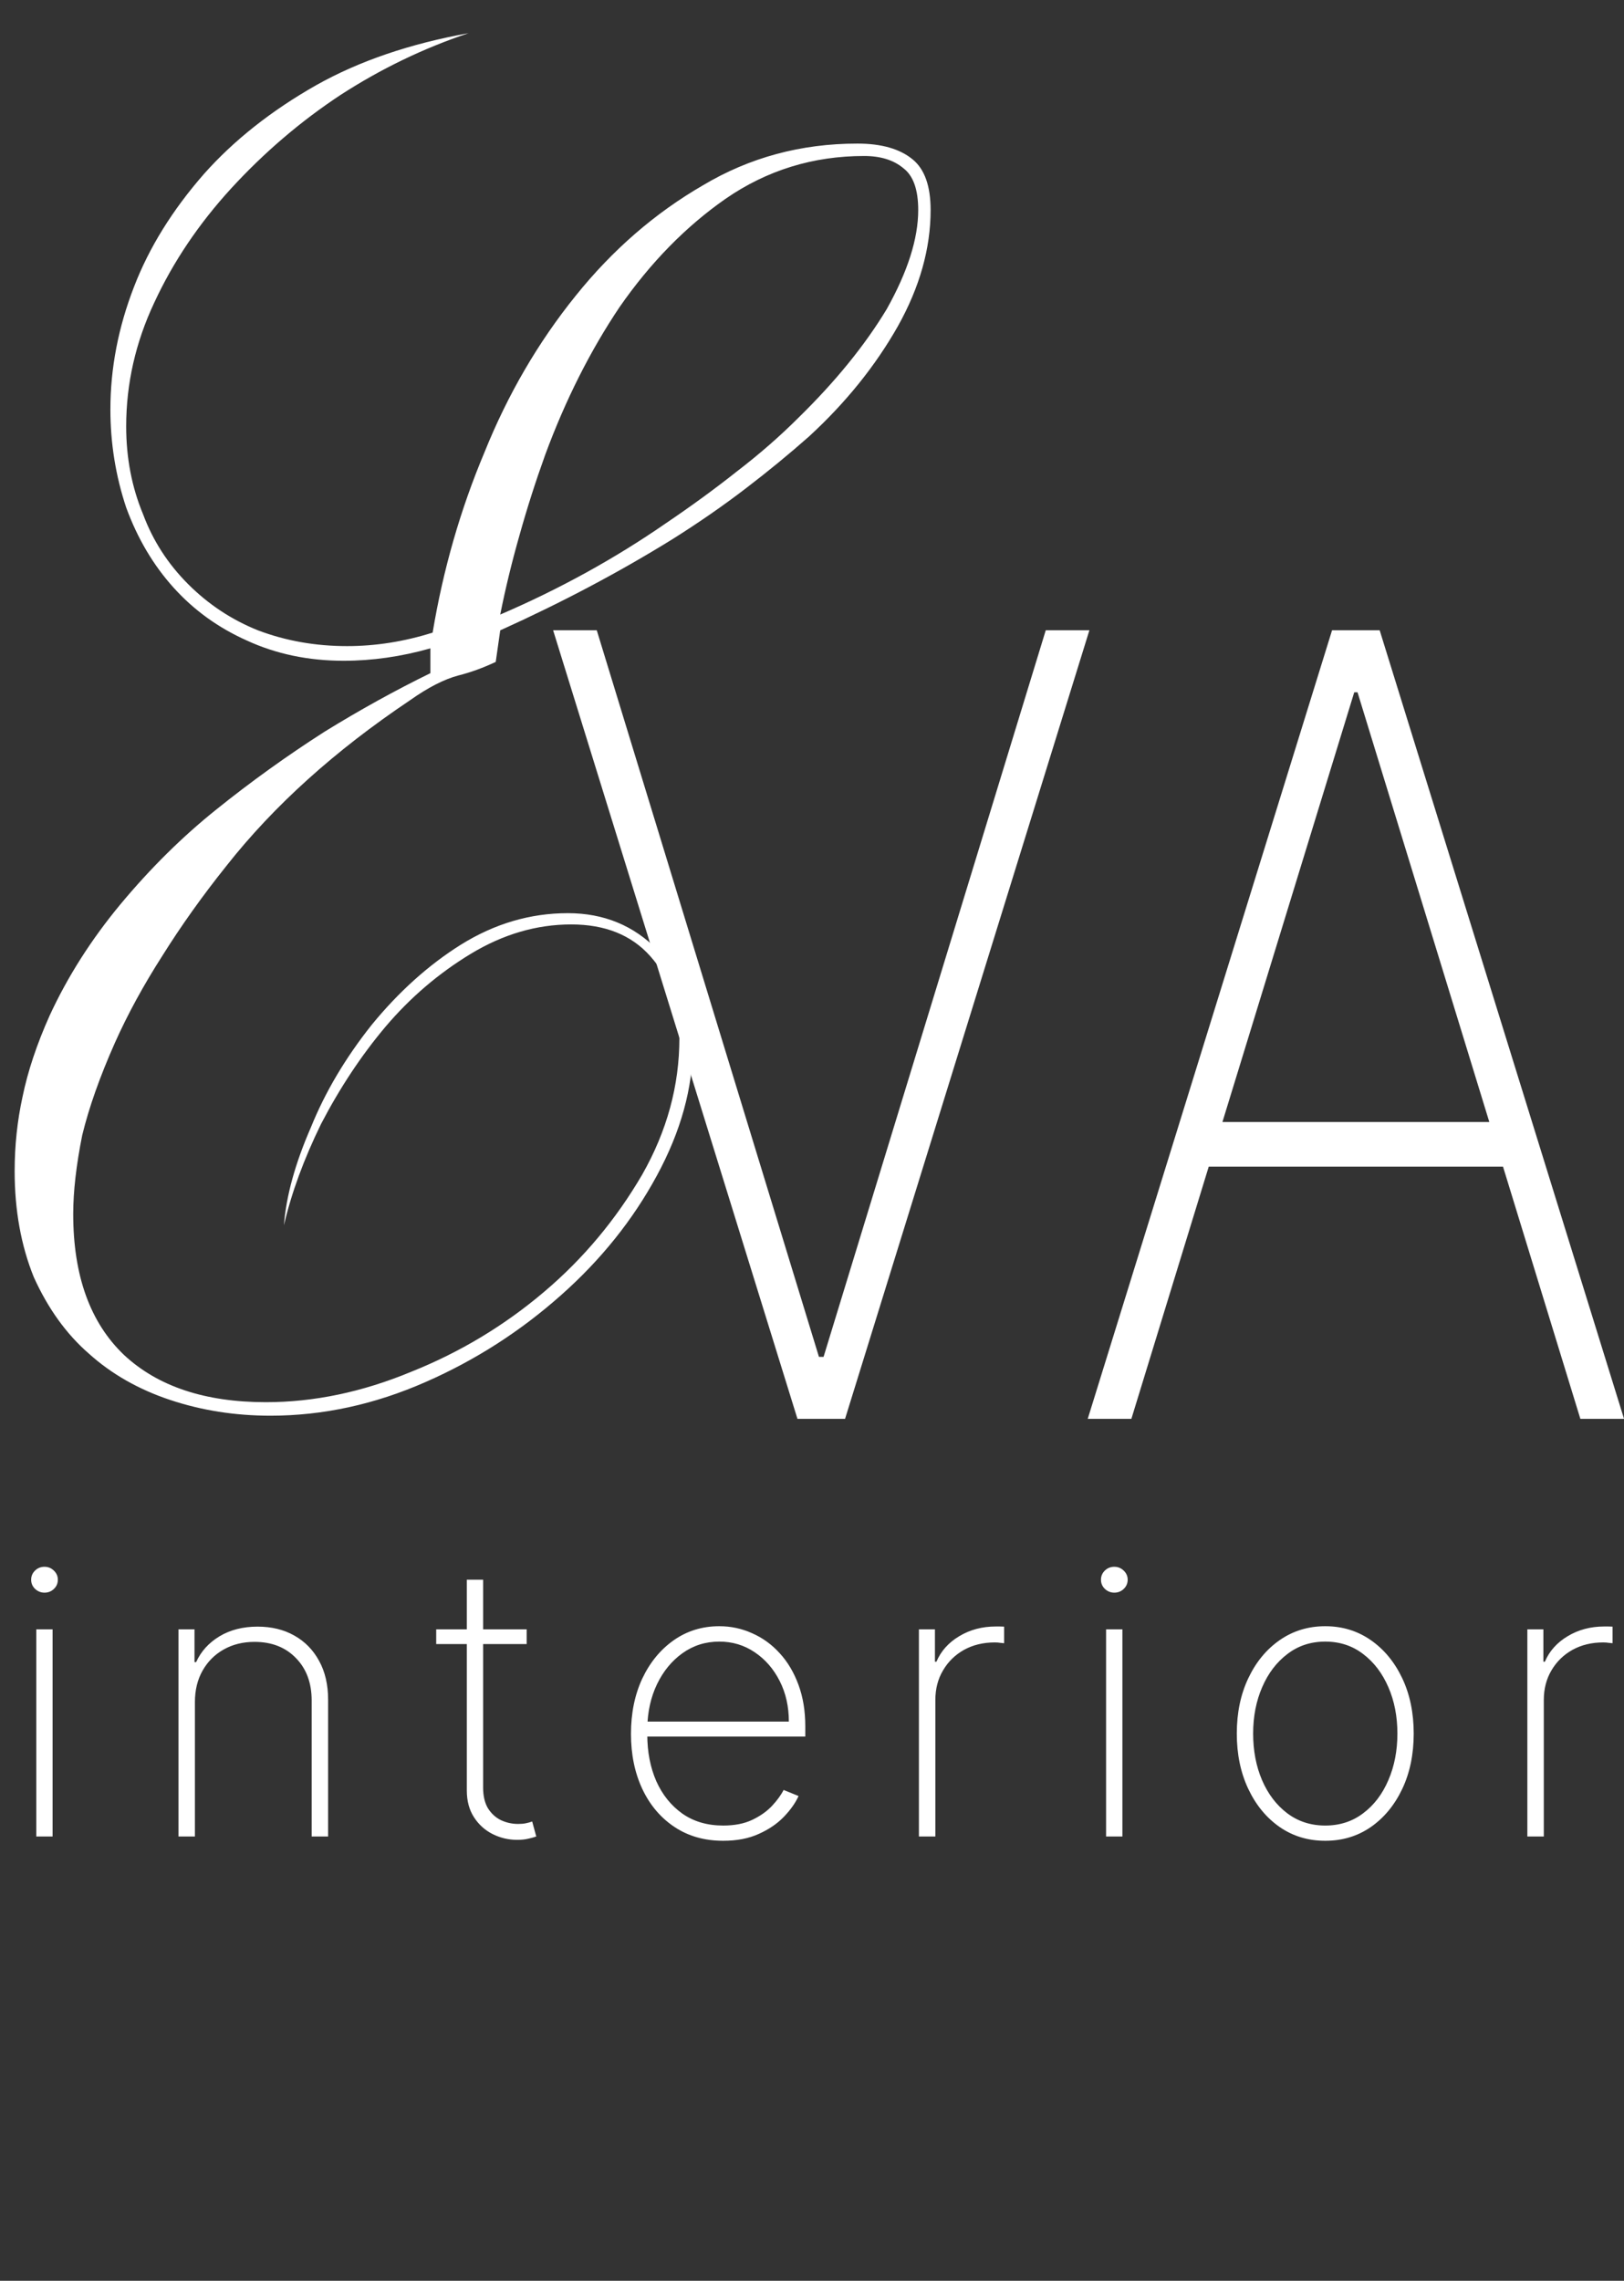
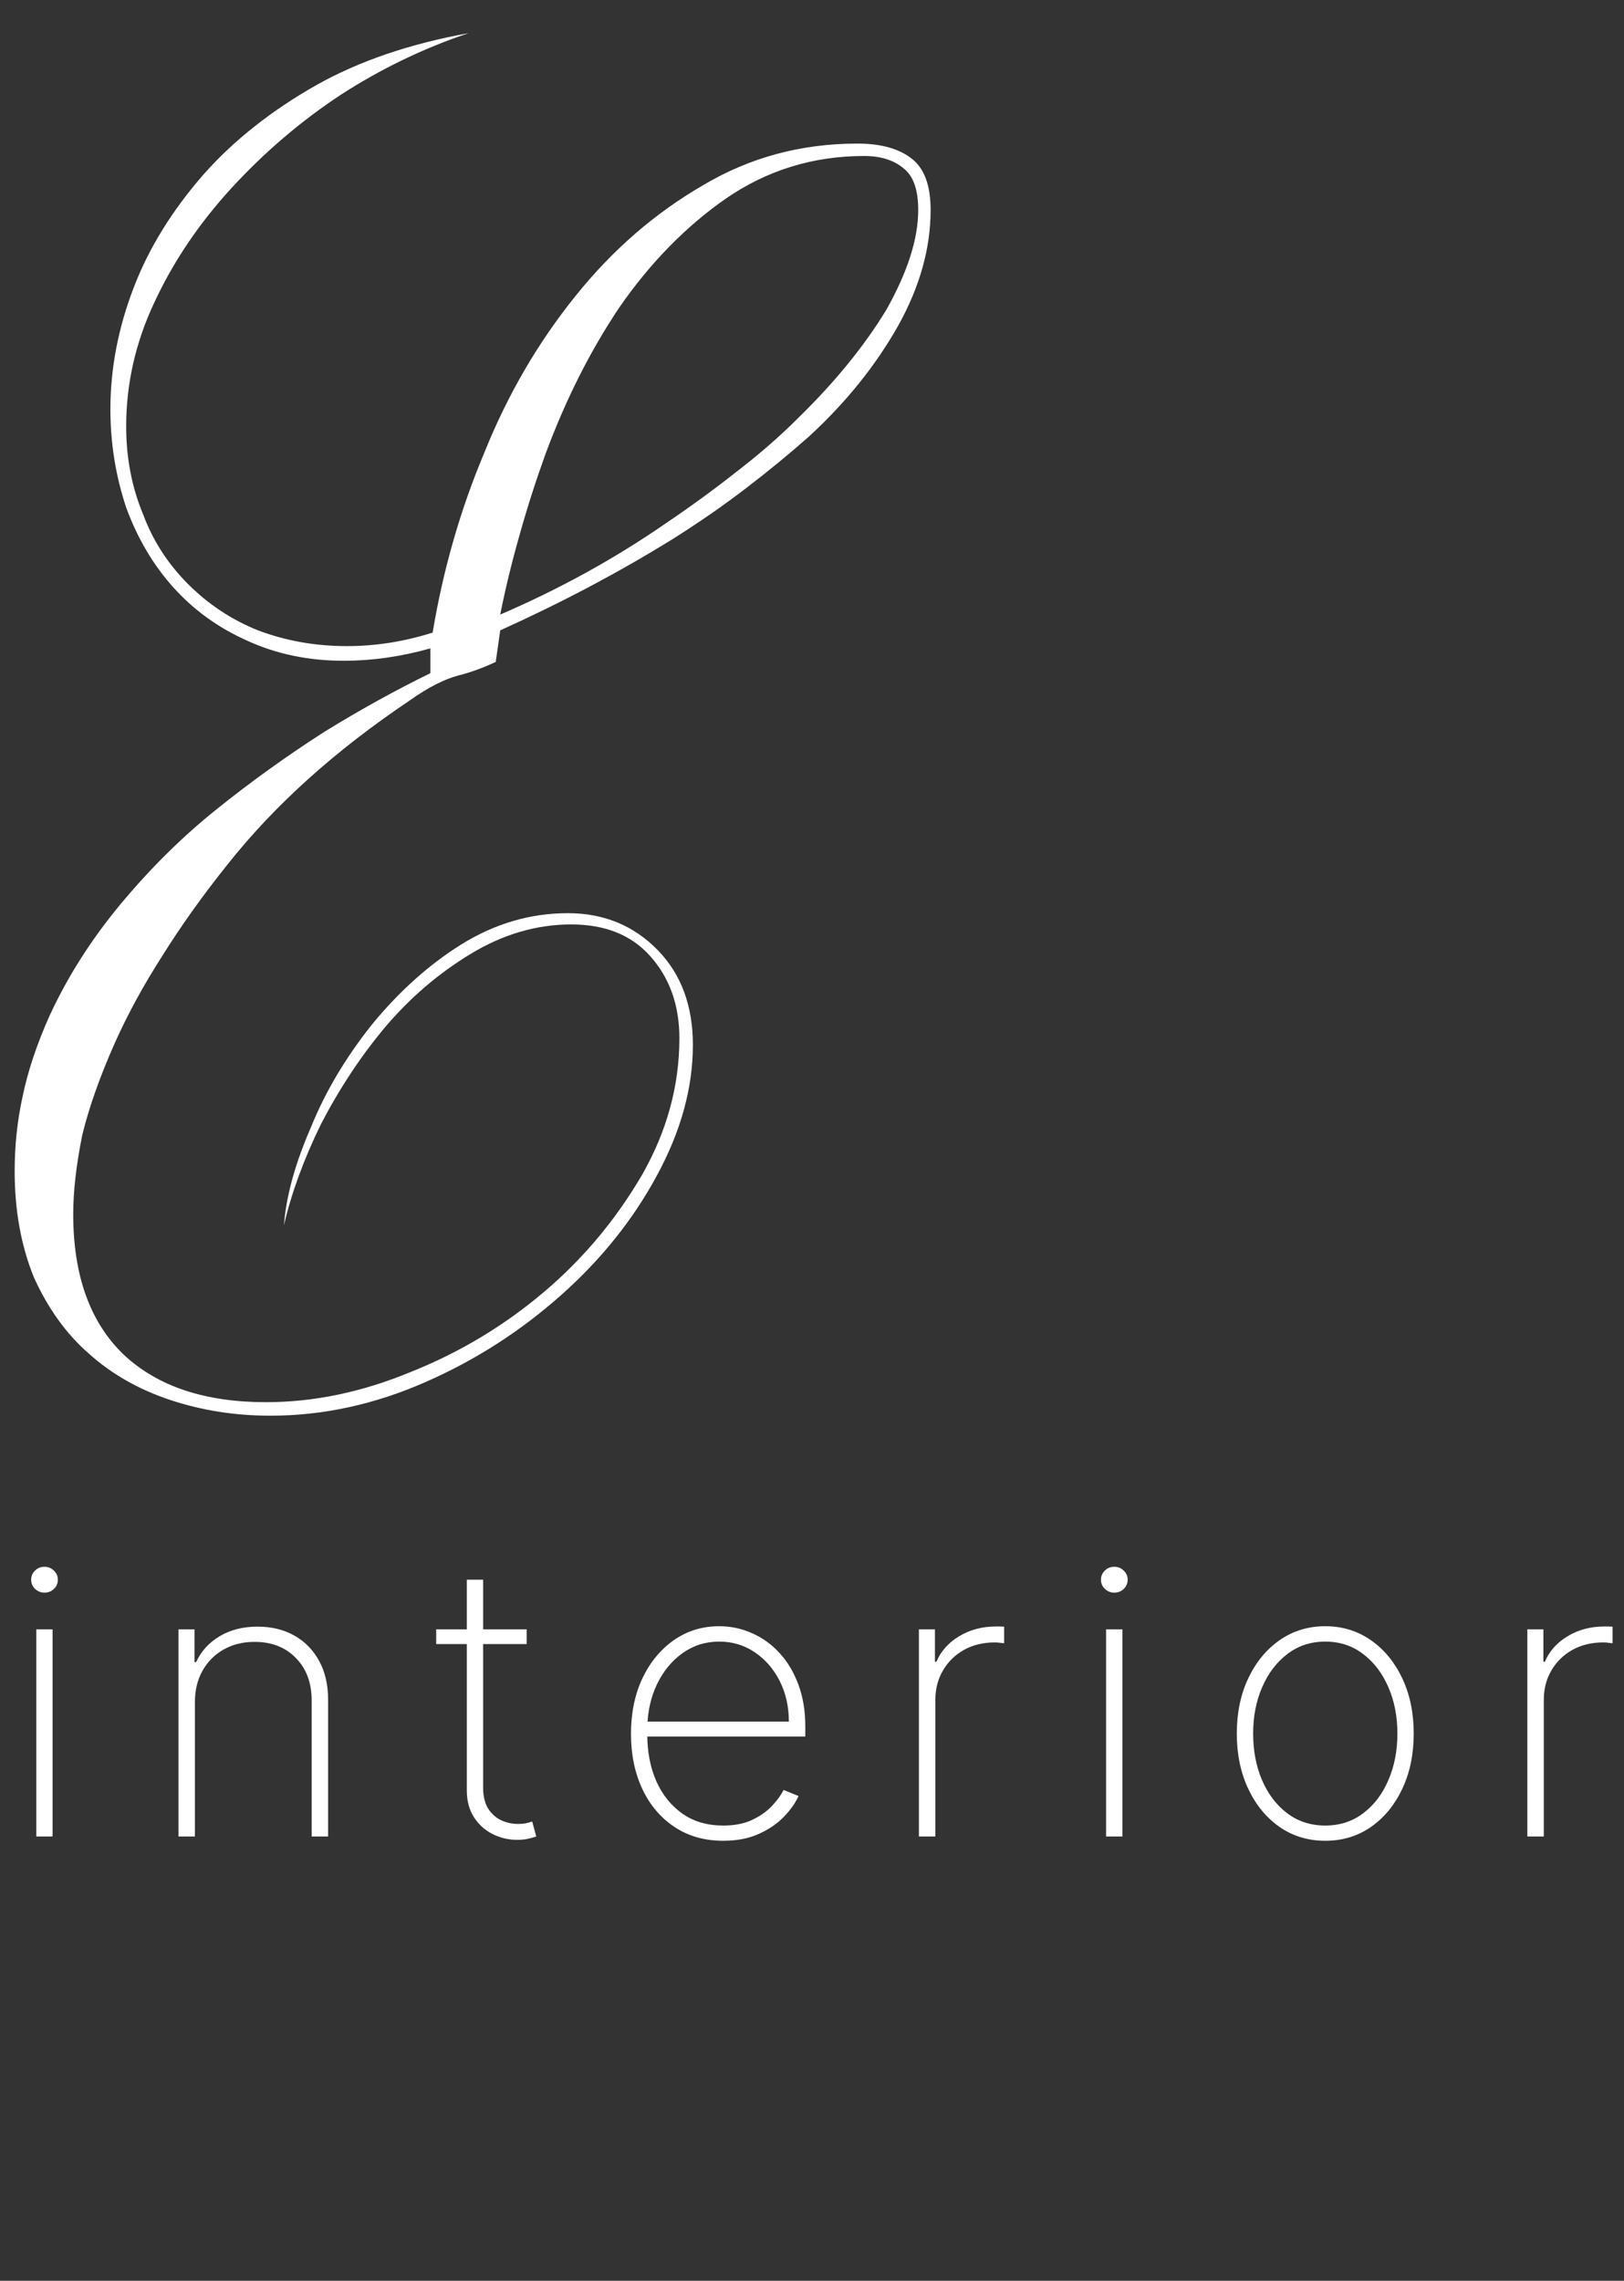
<svg xmlns="http://www.w3.org/2000/svg" width="47" height="66" viewBox="0 0 47 66" fill="none">
  <rect x="0" y="0" width="47" height="66" fill="#333333" stroke="none" />
  <path d="M26.933 6.079C26.933 7.187 26.618 8.307 25.987 9.437C25.335 10.589 24.477 11.654 23.411 12.633C22.846 13.133 22.238 13.633 21.585 14.132C20.933 14.632 20.227 15.121 19.466 15.6C17.923 16.556 16.26 17.436 14.477 18.241L14.347 19.154C13.977 19.328 13.619 19.458 13.271 19.545C12.858 19.654 12.39 19.893 11.869 20.262C9.695 21.719 7.923 23.317 6.554 25.055C5.858 25.925 5.239 26.794 4.695 27.664C4.152 28.512 3.695 29.349 3.326 30.175C2.891 31.153 2.576 32.044 2.38 32.848C2.206 33.718 2.119 34.479 2.119 35.131C2.119 36.913 2.608 38.272 3.587 39.207C4.565 40.12 5.934 40.576 7.695 40.576C9.086 40.576 10.488 40.283 11.901 39.696C13.314 39.131 14.597 38.359 15.749 37.381C16.879 36.424 17.825 35.294 18.586 33.99C19.303 32.729 19.662 31.414 19.662 30.044C19.662 29.088 19.379 28.294 18.814 27.664C18.27 27.055 17.51 26.751 16.531 26.751C15.531 26.751 14.564 27.034 13.629 27.599C12.695 28.164 11.869 28.87 11.151 29.718C10.456 30.544 9.836 31.479 9.293 32.522C8.793 33.544 8.434 34.522 8.217 35.457C8.282 34.609 8.543 33.664 8.999 32.62C9.412 31.599 9.999 30.61 10.76 29.653C11.543 28.697 12.401 27.925 13.336 27.338C14.314 26.729 15.347 26.425 16.434 26.425C17.477 26.425 18.346 26.784 19.042 27.501C19.716 28.197 20.053 29.11 20.053 30.24C20.053 31.479 19.705 32.74 19.009 34.022C18.314 35.305 17.39 36.457 16.238 37.478C15.064 38.522 13.76 39.359 12.325 39.989C10.847 40.641 9.347 40.967 7.826 40.967C6.804 40.967 5.837 40.815 4.924 40.511C4.011 40.207 3.228 39.761 2.576 39.174C1.924 38.609 1.391 37.87 0.978 36.957C0.609 36.044 0.424 35.022 0.424 33.892C0.424 33.153 0.5 32.435 0.652 31.74C0.804 31.001 1.065 30.218 1.435 29.392C1.956 28.262 2.641 27.186 3.489 26.164C4.358 25.121 5.282 24.208 6.26 23.425C7.26 22.621 8.304 21.871 9.391 21.175C10.412 20.545 11.434 19.98 12.456 19.48V18.762C11.608 19.002 10.771 19.121 9.945 19.121C8.923 19.121 7.989 18.925 7.141 18.534C6.315 18.165 5.608 17.654 5.021 17.002C4.434 16.35 3.978 15.578 3.652 14.687C3.348 13.774 3.195 12.828 3.195 11.85C3.195 10.654 3.424 9.47 3.88 8.296C4.315 7.166 4.989 6.079 5.902 5.035C6.771 4.057 7.858 3.198 9.162 2.459C10.401 1.764 11.869 1.264 13.564 0.959C12.26 1.394 11.021 1.992 9.847 2.753C8.695 3.514 7.641 4.416 6.684 5.459C5.75 6.481 5.011 7.579 4.467 8.752C3.924 9.904 3.652 11.1 3.652 12.339C3.652 13.252 3.815 14.1 4.141 14.882C4.424 15.643 4.858 16.317 5.445 16.904C6.032 17.491 6.706 17.936 7.467 18.241C8.271 18.545 9.13 18.697 10.043 18.697C10.869 18.697 11.695 18.567 12.521 18.306C12.825 16.48 13.325 14.741 14.021 13.089C14.695 11.415 15.575 9.904 16.662 8.557C17.727 7.231 18.955 6.166 20.346 5.361C21.694 4.557 23.183 4.155 24.813 4.155C25.509 4.155 26.042 4.307 26.411 4.611C26.759 4.894 26.933 5.383 26.933 6.079ZM26.574 6.079C26.574 5.492 26.433 5.09 26.15 4.872C25.868 4.633 25.487 4.514 25.009 4.514C23.531 4.514 22.194 4.927 20.998 5.753C19.846 6.557 18.825 7.6 17.933 8.883C17.086 10.144 16.368 11.567 15.781 13.154C15.499 13.937 15.249 14.719 15.031 15.502C14.814 16.263 14.629 17.023 14.477 17.784C16.195 17.045 17.792 16.165 19.27 15.143C20.009 14.643 20.694 14.143 21.325 13.643C21.977 13.143 22.574 12.622 23.118 12.078C24.183 11.035 25.031 9.991 25.661 8.948C26.27 7.861 26.574 6.905 26.574 6.079Z" fill="white" />
-   <path d="M17.271 18.239L23.701 39.264H23.835L30.265 18.239H31.528L24.457 41.058H23.079L16.008 18.239H17.271Z" fill="white" />
-   <path d="M32.743 41.058H31.48L38.551 18.239H39.929L47.001 41.058H45.737L39.288 20.033H39.193L32.743 41.058ZM34.533 32.468H43.948V33.76H34.533V32.468Z" fill="white" />
  <path d="M1.05 53.144V47.149H1.522V53.144H1.05ZM1.288 46.088C1.184 46.088 1.093 46.051 1.015 45.979C0.939 45.906 0.902 45.817 0.902 45.713C0.902 45.609 0.939 45.521 1.015 45.448C1.09 45.375 1.181 45.339 1.288 45.339C1.392 45.339 1.482 45.375 1.557 45.448C1.635 45.521 1.674 45.609 1.674 45.713C1.674 45.817 1.637 45.906 1.561 45.979C1.486 46.051 1.395 46.088 1.288 46.088ZM5.641 49.257V53.144H5.165V47.149H5.629V48.098H5.676C5.816 47.788 6.041 47.54 6.351 47.352C6.661 47.165 7.029 47.071 7.455 47.071C7.859 47.071 8.213 47.157 8.517 47.329C8.824 47.501 9.063 47.745 9.235 48.062C9.409 48.377 9.496 48.753 9.496 49.19V53.144H9.02V49.21C9.02 48.7 8.868 48.29 8.564 47.98C8.262 47.668 7.863 47.512 7.366 47.512C7.033 47.512 6.736 47.585 6.476 47.731C6.216 47.877 6.012 48.081 5.863 48.343C5.715 48.604 5.641 48.908 5.641 49.257ZM15.242 47.149V47.575H12.624V47.149H15.242ZM13.51 45.713H13.982V51.727C13.982 51.971 14.029 52.172 14.122 52.328C14.219 52.481 14.344 52.596 14.497 52.671C14.653 52.744 14.82 52.781 14.997 52.781C15.082 52.781 15.157 52.774 15.219 52.761C15.284 52.748 15.345 52.731 15.402 52.71L15.52 53.144C15.447 53.169 15.366 53.192 15.278 53.21C15.189 53.231 15.085 53.241 14.965 53.241C14.716 53.241 14.479 53.185 14.255 53.073C14.034 52.961 13.854 52.799 13.717 52.586C13.579 52.372 13.51 52.115 13.51 51.813V45.713ZM20.93 53.268C20.389 53.268 19.918 53.134 19.517 52.866C19.117 52.599 18.807 52.232 18.588 51.766C18.37 51.3 18.261 50.77 18.261 50.174C18.261 49.575 18.37 49.042 18.588 48.574C18.81 48.105 19.113 47.736 19.498 47.465C19.883 47.195 20.322 47.059 20.817 47.059C21.152 47.059 21.47 47.127 21.769 47.263C22.071 47.395 22.336 47.588 22.565 47.84C22.797 48.092 22.977 48.397 23.108 48.753C23.24 49.11 23.306 49.51 23.306 49.955V50.252H18.561V49.819H22.83C22.83 49.384 22.742 48.993 22.565 48.644C22.388 48.295 22.148 48.018 21.843 47.813C21.539 47.607 21.197 47.504 20.817 47.504C20.419 47.504 20.064 47.616 19.751 47.84C19.442 48.061 19.196 48.36 19.014 48.738C18.834 49.115 18.741 49.536 18.733 50.002V50.197C18.733 50.697 18.82 51.145 18.994 51.544C19.171 51.939 19.424 52.252 19.751 52.484C20.079 52.713 20.472 52.827 20.93 52.827C21.258 52.827 21.537 52.773 21.769 52.663C22.003 52.552 22.194 52.416 22.343 52.258C22.491 52.099 22.603 51.946 22.678 51.797L23.111 51.973C23.02 52.173 22.879 52.373 22.686 52.574C22.496 52.772 22.254 52.937 21.96 53.069C21.669 53.202 21.325 53.268 20.93 53.268ZM26.594 53.144V47.149H27.058V48.086H27.101C27.231 47.779 27.451 47.533 27.761 47.348C28.07 47.161 28.423 47.067 28.818 47.067C28.86 47.067 28.902 47.067 28.943 47.067C28.985 47.067 29.024 47.069 29.06 47.071V47.551C29.029 47.549 28.991 47.545 28.947 47.54C28.906 47.532 28.854 47.528 28.791 47.528C28.458 47.528 28.162 47.599 27.901 47.742C27.644 47.886 27.441 48.083 27.293 48.336C27.144 48.585 27.07 48.872 27.07 49.194V53.144H26.594ZM32.011 53.144V47.149H32.483V53.144H32.011ZM32.249 46.088C32.145 46.088 32.054 46.051 31.976 45.979C31.901 45.906 31.863 45.817 31.863 45.713C31.863 45.609 31.901 45.521 31.976 45.448C32.051 45.375 32.143 45.339 32.249 45.339C32.353 45.339 32.443 45.375 32.519 45.448C32.597 45.521 32.636 45.609 32.636 45.713C32.636 45.817 32.598 45.906 32.522 45.979C32.447 46.051 32.356 46.088 32.249 46.088ZM38.354 53.268C37.86 53.268 37.42 53.136 37.035 52.87C36.65 52.602 36.347 52.234 36.126 51.766C35.905 51.298 35.794 50.764 35.794 50.166C35.794 49.565 35.905 49.032 36.126 48.566C36.347 48.098 36.65 47.73 37.035 47.462C37.42 47.194 37.86 47.059 38.354 47.059C38.849 47.059 39.288 47.194 39.673 47.462C40.058 47.73 40.361 48.098 40.583 48.566C40.804 49.034 40.914 49.568 40.914 50.166C40.914 50.764 40.804 51.298 40.583 51.766C40.361 52.234 40.058 52.602 39.673 52.87C39.288 53.136 38.849 53.268 38.354 53.268ZM38.354 52.827C38.773 52.827 39.139 52.709 39.451 52.472C39.766 52.236 40.009 51.916 40.181 51.512C40.355 51.109 40.442 50.66 40.442 50.166C40.442 49.672 40.355 49.224 40.181 48.824C40.006 48.42 39.763 48.1 39.451 47.864C39.139 47.624 38.773 47.504 38.354 47.504C37.935 47.504 37.57 47.624 37.258 47.864C36.946 48.1 36.702 48.42 36.528 48.824C36.354 49.224 36.267 49.672 36.267 50.166C36.267 50.66 36.352 51.109 36.524 51.512C36.698 51.916 36.942 52.236 37.254 52.472C37.569 52.709 37.935 52.827 38.354 52.827ZM44.203 53.144V47.149H44.667V48.086H44.71C44.84 47.779 45.06 47.533 45.37 47.348C45.679 47.161 46.032 47.067 46.427 47.067C46.469 47.067 46.51 47.067 46.552 47.067C46.594 47.067 46.633 47.069 46.669 47.071V47.551C46.638 47.549 46.6 47.545 46.556 47.54C46.514 47.532 46.462 47.528 46.4 47.528C46.067 47.528 45.77 47.599 45.51 47.742C45.252 47.886 45.05 48.083 44.901 48.336C44.753 48.585 44.679 48.872 44.679 49.194V53.144H44.203Z" fill="white" />
</svg>